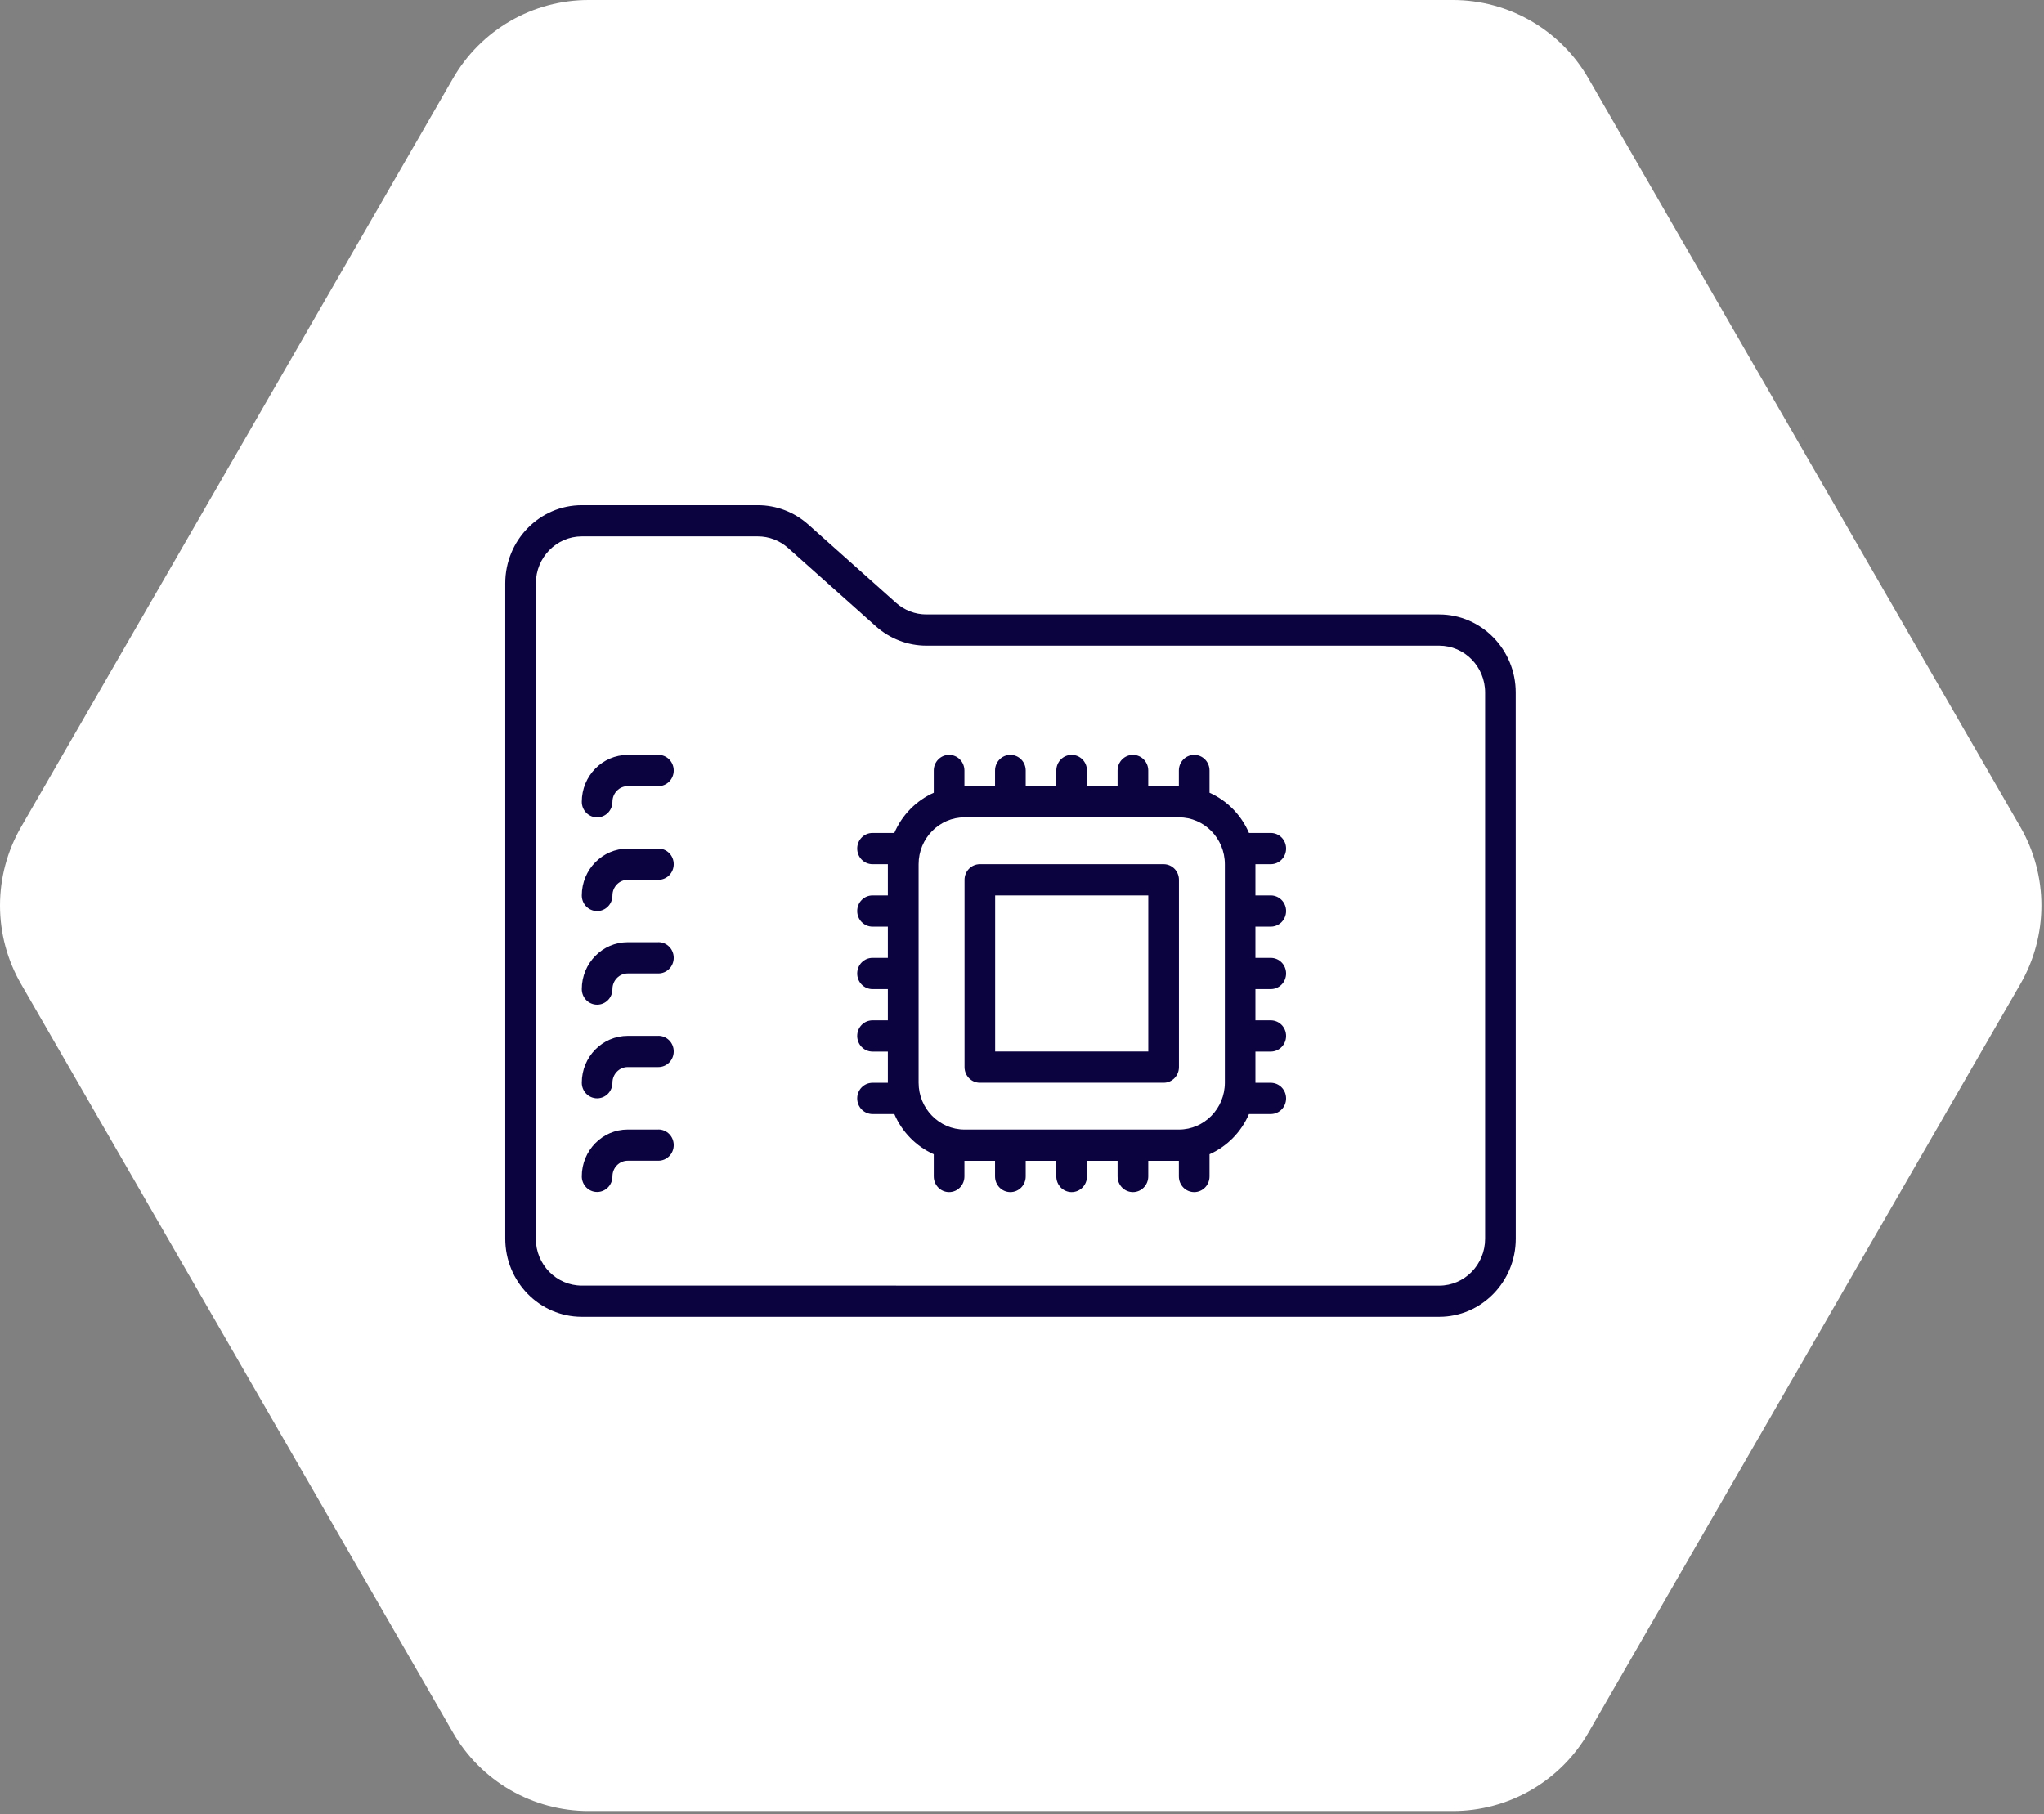
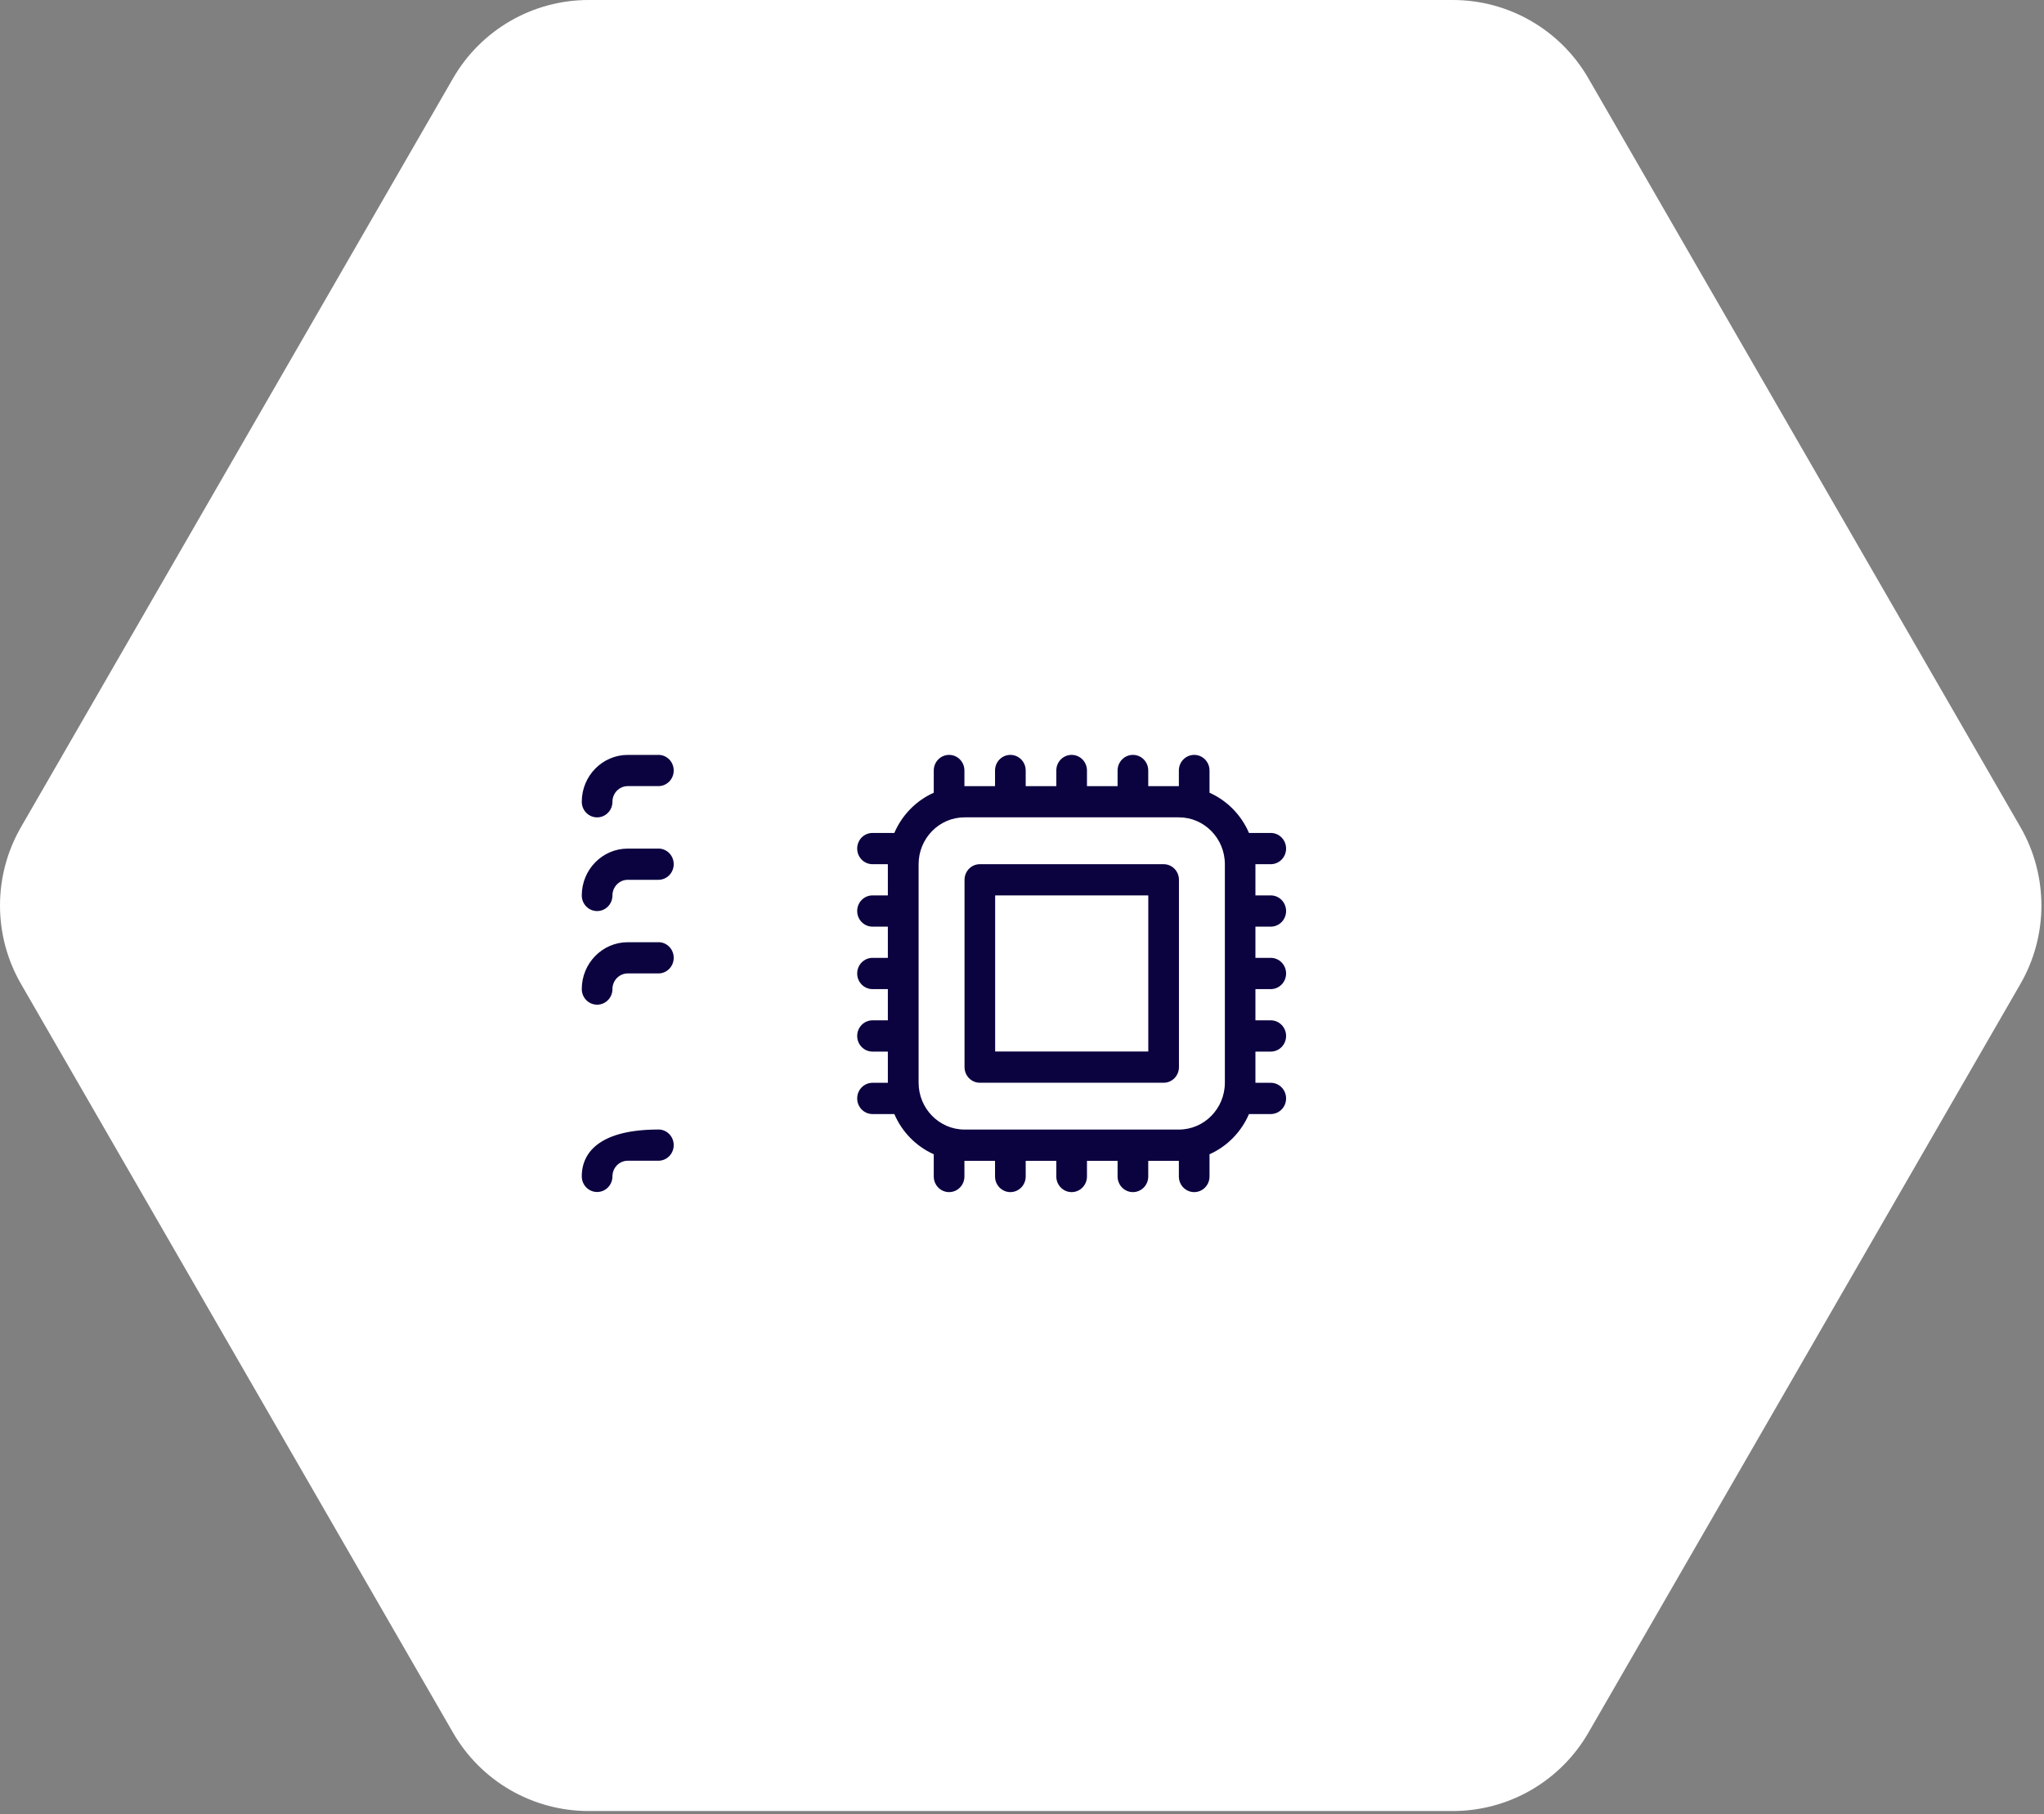
<svg xmlns="http://www.w3.org/2000/svg" width="89" height="79" viewBox="0 0 89 79" fill="none">
  <rect x="0" y="0" width="89" height="79" fill="#808080" stroke="none" />
  <path d="M63.26 1.09387e-10C64.456 2.78408e-05 65.631 0.315 66.667 0.914C67.703 1.513 68.564 2.374 69.162 3.412L87.973 36.017C88.572 37.055 88.887 38.234 88.887 39.434C88.887 40.633 88.572 41.812 87.973 42.85L69.162 75.455C68.564 76.493 67.703 77.354 66.667 77.953C65.631 78.552 64.456 78.867 63.26 78.867H25.627C24.431 78.867 23.256 78.551 22.22 77.953C21.184 77.354 20.324 76.492 19.726 75.455L0.915 42.85C0.315 41.811 0 40.633 0 39.433C0 38.234 0.315 37.055 0.915 36.017L19.726 3.411C20.324 2.374 21.184 1.513 22.22 0.914C23.256 0.315 24.431 -6.78048e-06 25.627 1.09387e-10L63.26 1.09387e-10Z" fill="white" />
-   <path d="M62.666 26.758H40.334C39.848 26.758 39.381 26.578 39.017 26.253L35.193 22.841C34.585 22.3 33.805 22 32.999 22H25.334C23.496 22 22 23.526 22 25.399V53.945C22 55.819 23.496 57.344 25.334 57.344H62.666C64.504 57.344 66 55.819 66 53.945L65.998 30.157C65.998 28.284 64.502 26.758 62.664 26.758L62.666 26.758ZM64.665 53.947C64.665 55.072 63.769 55.987 62.665 55.987L25.332 55.985C24.23 55.985 23.331 55.072 23.331 53.946L23.333 25.399C23.333 24.275 24.23 23.359 25.334 23.359H32.999C33.484 23.359 33.951 23.539 34.315 23.864L38.14 27.276C38.748 27.817 39.528 28.117 40.334 28.117H62.665C63.767 28.117 64.665 29.031 64.665 30.157L64.665 53.947Z" fill="#0B0240" />
  <path d="M50.666 37.634H42.666C42.297 37.634 41.998 37.938 41.998 38.314V46.471C41.998 46.848 42.297 47.152 42.666 47.152H50.666C51.036 47.152 51.334 46.848 51.334 46.471V38.314C51.334 37.938 51.036 37.634 50.666 37.634ZM49.999 45.791H43.331V38.993H49.999V45.791Z" fill="#0B0240" />
  <path d="M55.331 37.634C55.701 37.634 55.999 37.33 55.999 36.953C55.999 36.577 55.701 36.273 55.331 36.273H54.383C54.047 35.491 53.432 34.864 52.665 34.522V33.555C52.665 33.178 52.367 32.874 51.998 32.874C51.628 32.874 51.33 33.178 51.33 33.555V34.235H49.997V33.555C49.997 33.178 49.699 32.874 49.33 32.874C48.96 32.874 48.662 33.178 48.662 33.555V34.235H47.329V33.555C47.329 33.178 47.031 32.874 46.661 32.874C46.292 32.874 45.994 33.178 45.994 33.555V34.235H44.661V33.555C44.661 33.178 44.363 32.874 43.993 32.874C43.624 32.874 43.326 33.178 43.326 33.555V34.235H41.993V33.555C41.993 33.178 41.695 32.874 41.325 32.874C40.956 32.874 40.658 33.178 40.658 33.555V34.522C39.891 34.864 39.276 35.491 38.941 36.273H37.992C37.622 36.273 37.324 36.577 37.324 36.953C37.324 37.33 37.622 37.634 37.992 37.634H38.659V38.993H37.992C37.622 38.993 37.324 39.297 37.324 39.674C37.324 40.05 37.622 40.354 37.992 40.354H38.659V41.713H37.992C37.622 41.713 37.324 42.017 37.324 42.394C37.324 42.77 37.622 43.074 37.992 43.074H38.659V44.434H37.992C37.622 44.434 37.324 44.737 37.324 45.114C37.324 45.491 37.622 45.795 37.992 45.795H38.659V47.154H37.992C37.622 47.154 37.324 47.458 37.324 47.834C37.324 48.211 37.622 48.515 37.992 48.515H38.941C39.276 49.297 39.891 49.924 40.658 50.266V51.233C40.658 51.61 40.956 51.914 41.325 51.914C41.695 51.914 41.993 51.61 41.993 51.233V50.553H43.326V51.233C43.326 51.61 43.624 51.914 43.993 51.914C44.363 51.914 44.661 51.61 44.661 51.233V50.553H45.994V51.233C45.994 51.61 46.292 51.914 46.661 51.914C47.031 51.914 47.329 51.61 47.329 51.233V50.553H48.662V51.233C48.662 51.61 48.96 51.914 49.33 51.914C49.699 51.914 49.997 51.61 49.997 51.233V50.553H51.33V51.233C51.33 51.61 51.628 51.914 51.998 51.914C52.367 51.914 52.665 51.61 52.665 51.233V50.266C53.432 49.924 54.047 49.297 54.383 48.515H55.331C55.701 48.515 55.999 48.211 55.999 47.834C55.999 47.458 55.701 47.154 55.331 47.154H54.664V45.795H55.331C55.701 45.795 55.999 45.491 55.999 45.114C55.999 44.737 55.701 44.434 55.331 44.434H54.664V43.074H55.331C55.701 43.074 55.999 42.77 55.999 42.394C55.999 42.017 55.701 41.713 55.331 41.713H54.664V40.354H55.331C55.701 40.354 55.999 40.05 55.999 39.674C55.999 39.297 55.701 38.993 55.331 38.993H54.664V37.634H55.331ZM51.332 49.19H41.998C40.896 49.19 39.998 48.276 39.998 47.15V37.634C39.998 36.51 40.894 35.594 41.998 35.594H51.332C52.434 35.594 53.333 36.508 53.333 37.634V47.15C53.333 48.274 52.436 49.19 51.332 49.19Z" fill="#0B0240" />
  <path d="M28.666 32.875H27.333C26.23 32.875 25.332 33.789 25.332 34.915C25.332 35.291 25.63 35.595 26 35.595C26.369 35.595 26.667 35.291 26.667 34.915C26.667 34.54 26.965 34.234 27.334 34.234H28.668C29.037 34.234 29.335 33.93 29.335 33.554C29.335 33.177 29.037 32.873 28.668 32.873L28.666 32.875Z" fill="#0B0240" />
  <path d="M28.666 36.955H27.333C26.23 36.955 25.332 37.869 25.332 38.995C25.332 39.371 25.63 39.675 26 39.675C26.369 39.675 26.667 39.371 26.667 38.995C26.667 38.62 26.965 38.314 27.334 38.314H28.668C29.037 38.314 29.335 38.01 29.335 37.634C29.335 37.257 29.037 36.953 28.668 36.953L28.666 36.955Z" fill="#0B0240" />
  <path d="M28.666 41.032H27.333C26.23 41.032 25.332 41.946 25.332 43.072C25.332 43.449 25.63 43.752 26 43.752C26.369 43.752 26.667 43.449 26.667 43.072C26.667 42.697 26.965 42.391 27.334 42.391H28.668C29.037 42.391 29.335 42.087 29.335 41.711C29.335 41.334 29.037 41.03 28.668 41.03L28.666 41.032Z" fill="#0B0240" />
-   <path d="M28.666 45.11H27.333C26.23 45.11 25.332 46.023 25.332 47.15C25.332 47.526 25.63 47.83 26 47.83C26.369 47.83 26.667 47.526 26.667 47.15C26.667 46.775 26.965 46.469 27.334 46.469H28.668C29.037 46.469 29.335 46.165 29.335 45.788C29.335 45.412 29.037 45.108 28.668 45.108L28.666 45.11Z" fill="#0B0240" />
-   <path d="M28.666 49.189H27.333C26.23 49.189 25.332 50.103 25.332 51.229C25.332 51.605 25.63 51.909 26 51.909C26.369 51.909 26.667 51.605 26.667 51.229C26.667 50.854 26.965 50.548 27.334 50.548H28.668C29.037 50.548 29.335 50.244 29.335 49.868C29.335 49.491 29.037 49.187 28.668 49.187L28.666 49.189Z" fill="#0B0240" />
+   <path d="M28.666 49.189C26.23 49.189 25.332 50.103 25.332 51.229C25.332 51.605 25.63 51.909 26 51.909C26.369 51.909 26.667 51.605 26.667 51.229C26.667 50.854 26.965 50.548 27.334 50.548H28.668C29.037 50.548 29.335 50.244 29.335 49.868C29.335 49.491 29.037 49.187 28.668 49.187L28.666 49.189Z" fill="#0B0240" />
</svg>